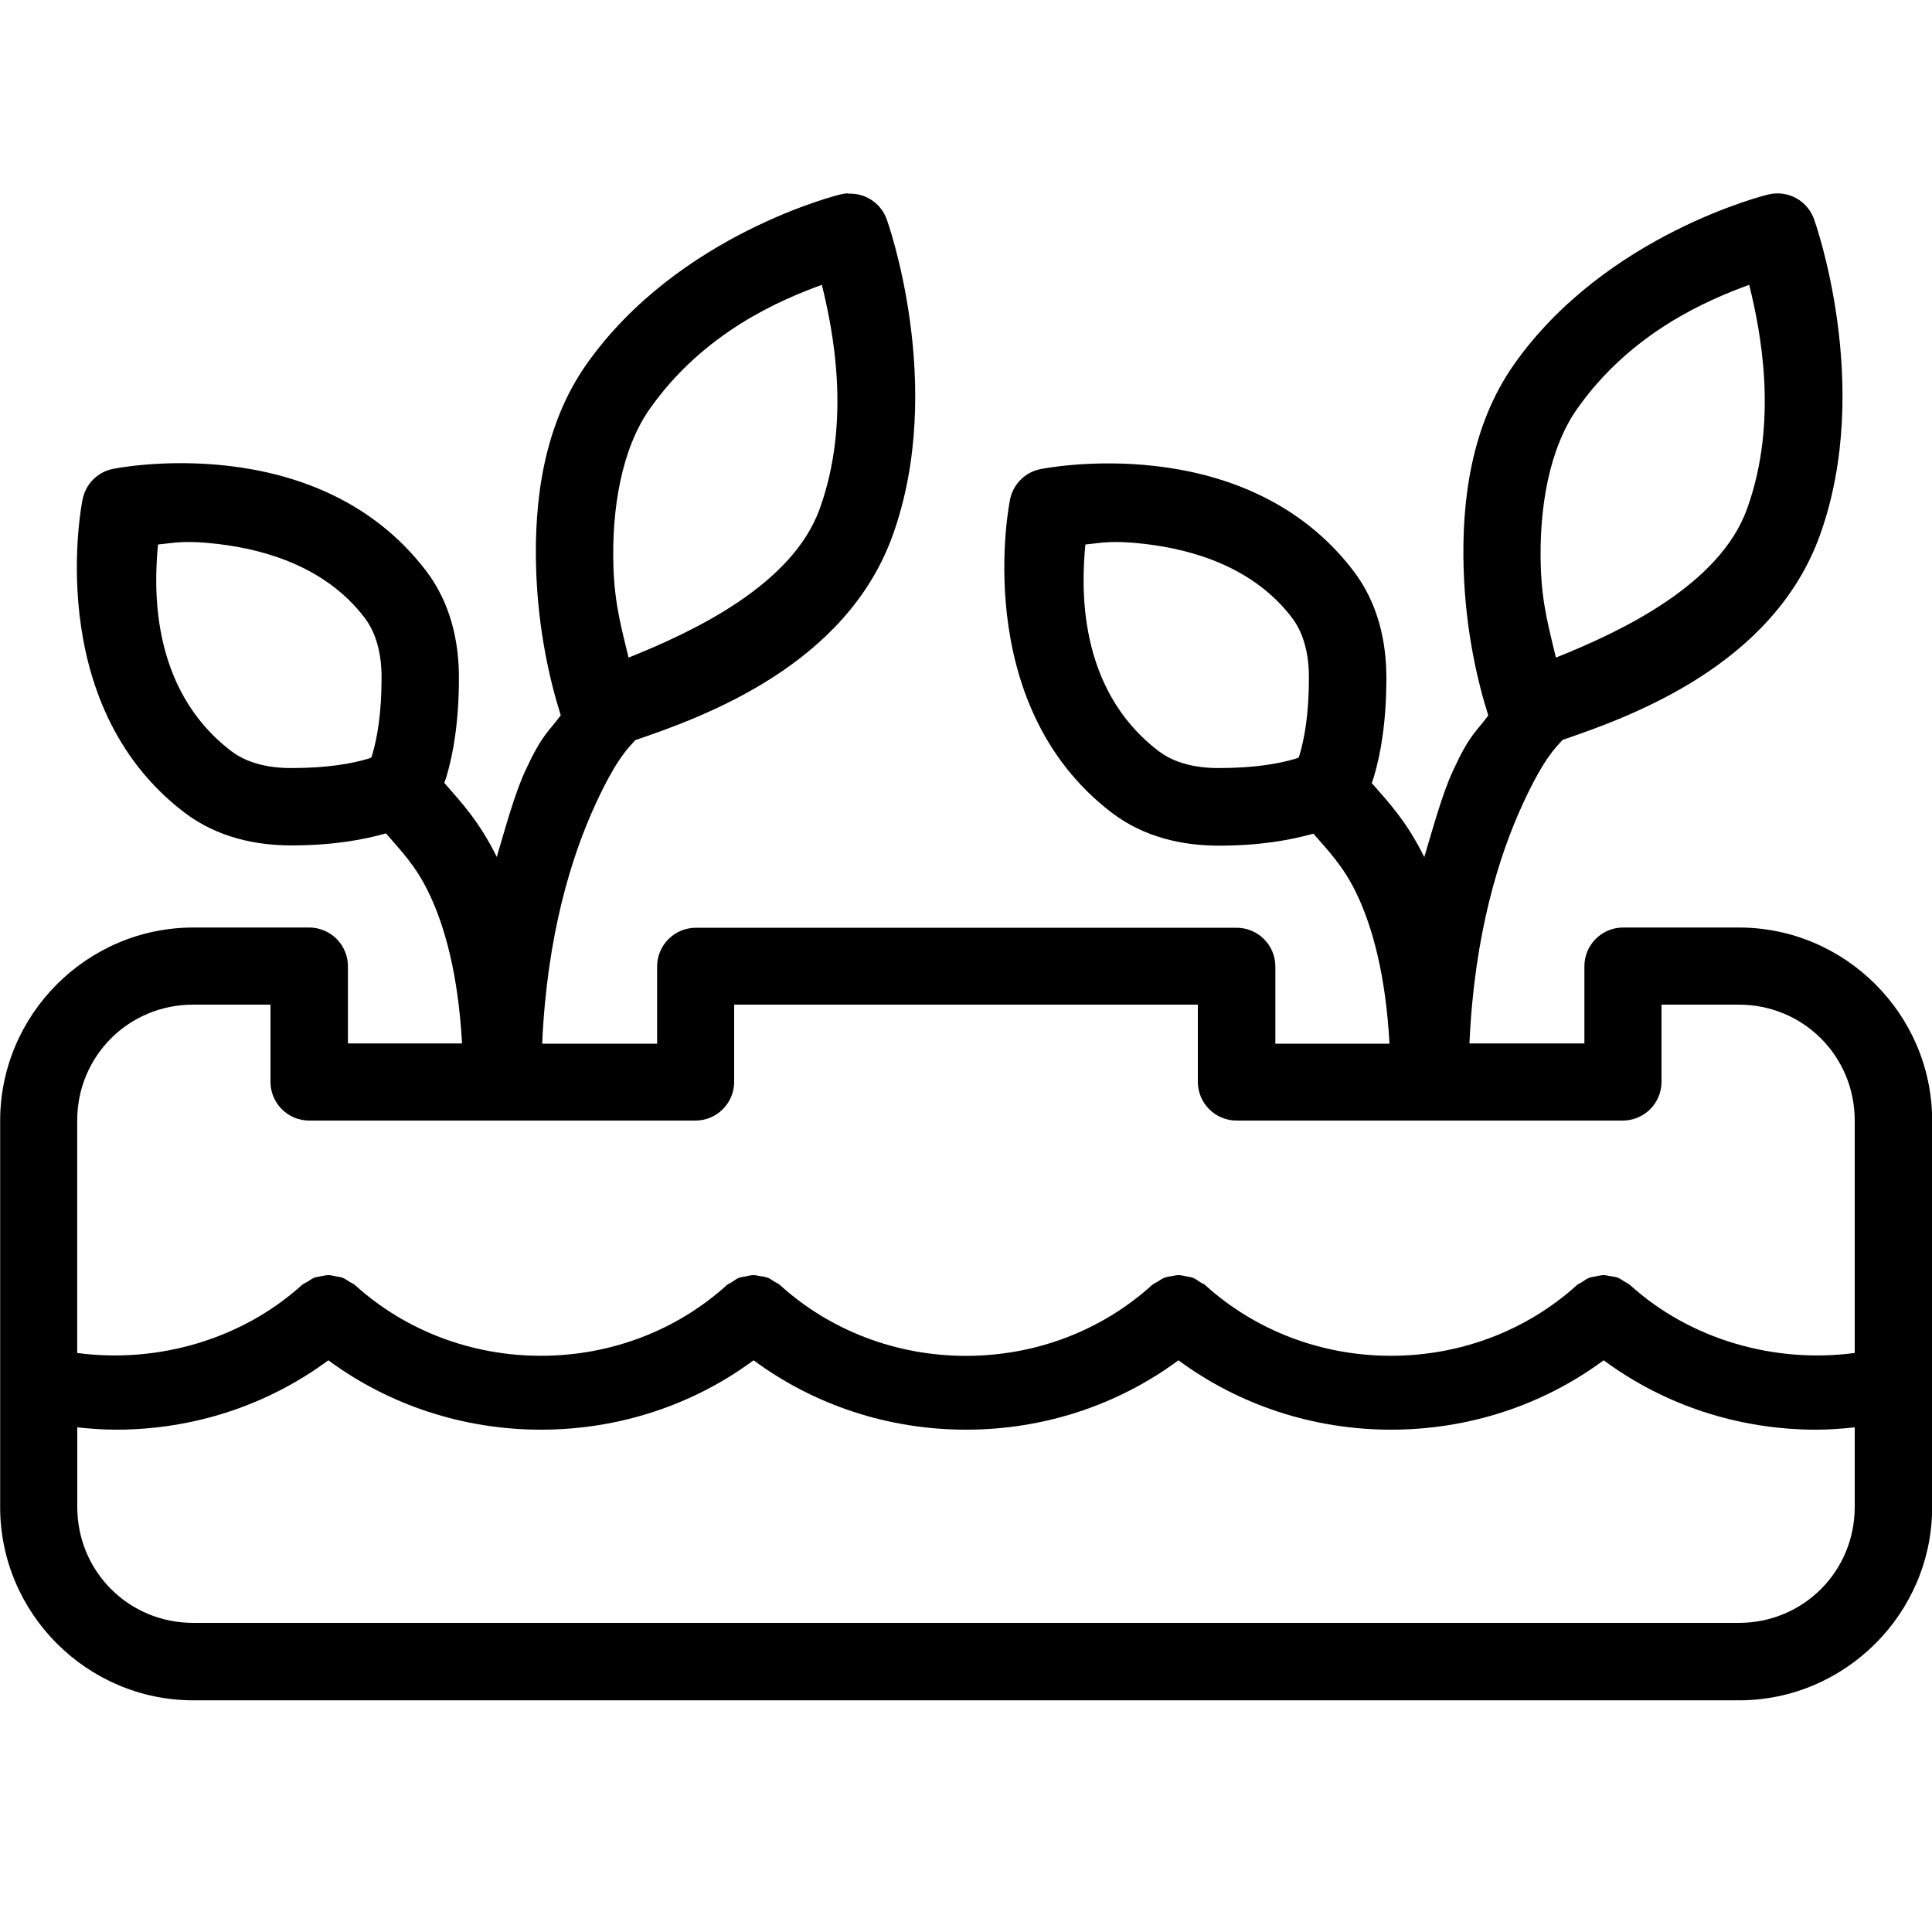
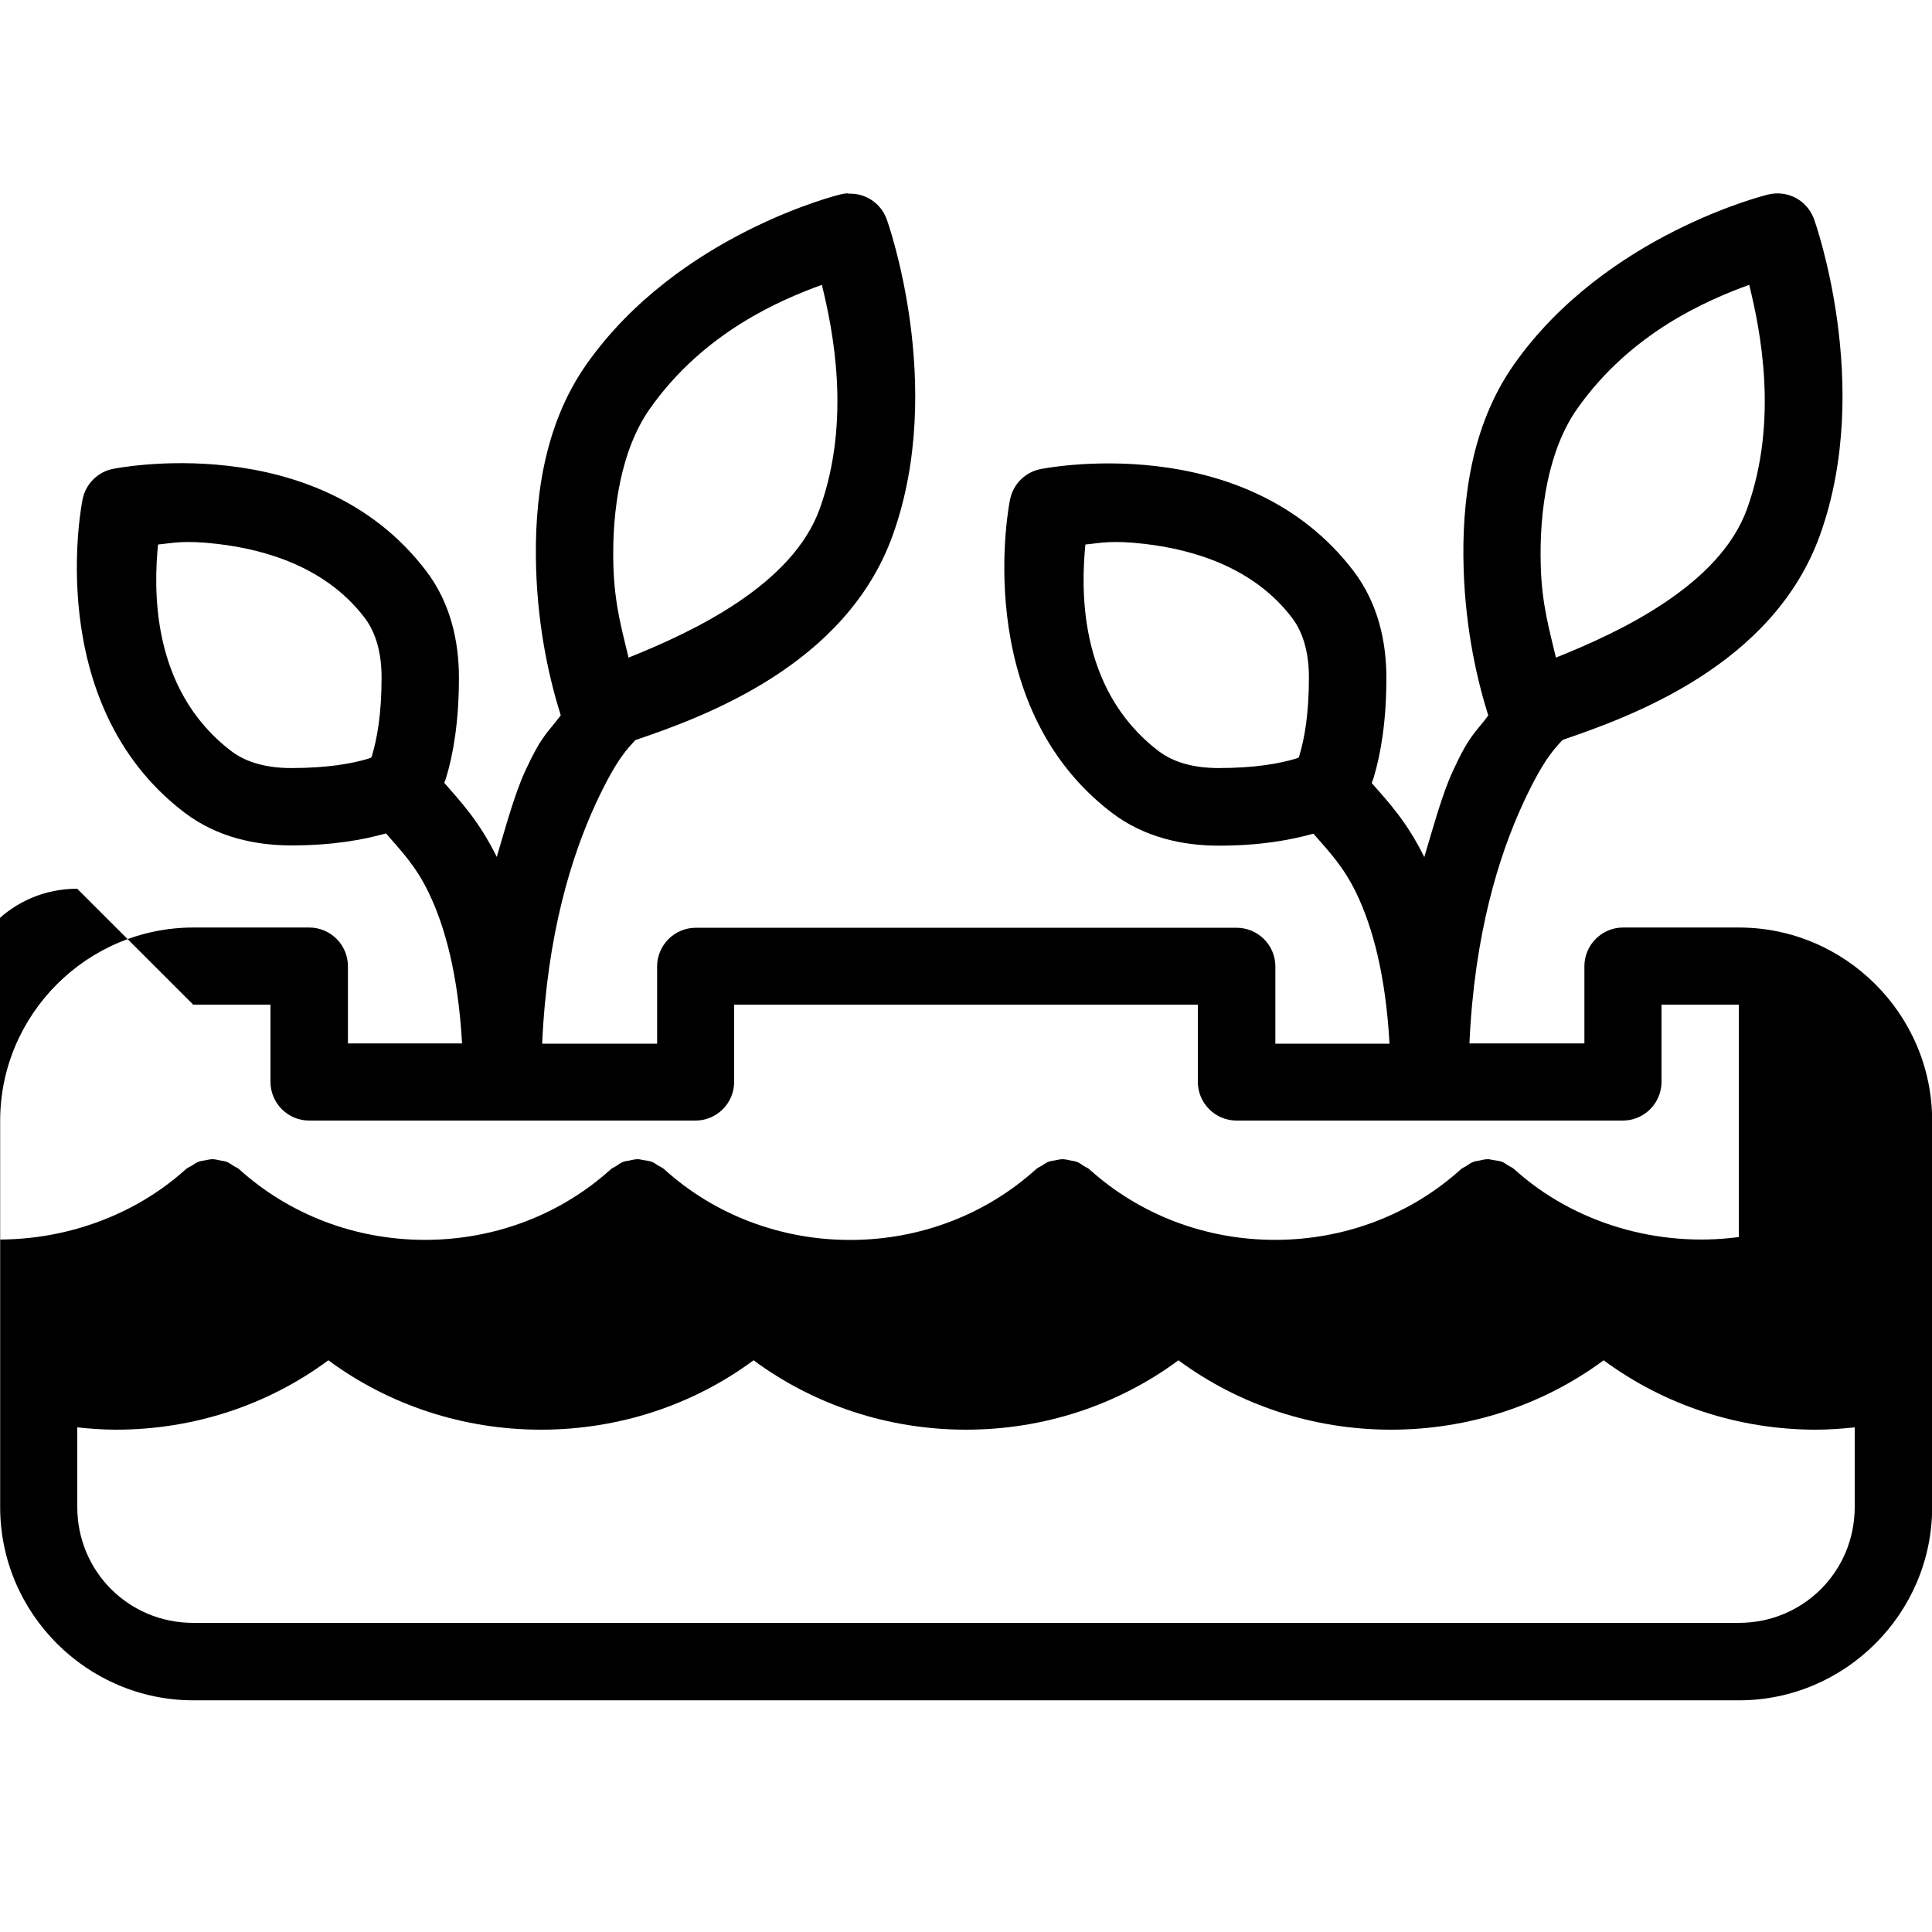
<svg xmlns="http://www.w3.org/2000/svg" id="Calque_1" version="1.1" viewBox="0 0 24 24">
-   <path id="Vector" d="M10.534,2.401c-.032.002-.063.006-.094.014,0,0-2.009.486-3.153,2.108-.54.767-.653,1.714-.627,2.544.024.777.177,1.411.306,1.819-.159.214-.232.237-.442.692-.13.282-.24.686-.353,1.067-.222-.449-.447-.684-.652-.92l.015-.041c.004-.01.007-.019.01-.029.089-.298.157-.699.157-1.238,0-.439-.099-.921-.409-1.327h0c-1.362-1.786-3.885-1.266-3.885-1.266-.095.018-.182.064-.25.133-.068.068-.114.156-.132.251,0,0-.52,2.523,1.265,3.885.407.31.889.409,1.328.409.513,0,.885-.068,1.177-.149.182.212.369.398.533.741.199.415.363,1.008.412,1.868h-1.418v-.96c0-.127-.051-.249-.141-.339-.09-.09-.212-.141-.339-.141h-1.44c-1.32,0-2.4,1.08-2.4,2.4v4.8c0,1.32,1.08,2.4,2.4,2.4h19.2c1.32,0,2.4-1.08,2.4-2.4v-4.8c0-1.32-1.08-2.4-2.4-2.4h-1.44c-.127,0-.249.051-.339.141s-.141.212-.141.339v.96h-1.428c.06-1.356.366-2.332.664-2.978.263-.57.406-.695.493-.793.854-.291,2.615-.927,3.197-2.543.67-1.86-.071-3.919-.071-3.919-.034-.099-.099-.185-.186-.244-.087-.059-.191-.087-.295-.082-.032.002-.063.006-.094.014,0,0-2.009.486-3.153,2.108-.54.767-.653,1.714-.627,2.544.024.777.177,1.411.306,1.819-.159.214-.232.237-.441.692-.13.282-.24.686-.354,1.067-.222-.449-.447-.684-.653-.92l.015-.041c.004-.01.007-.019.01-.029.089-.298.157-.699.157-1.238,0-.439-.099-.921-.409-1.327,0,0,0,0,0,0-1.362-1.785-3.885-1.265-3.885-1.265-.095.018-.182.064-.25.133-.068.068-.114.156-.132.251,0,0-.519,2.523,1.265,3.885.407.31.889.409,1.328.409.513,0,.885-.068,1.177-.149.182.212.369.398.534.741.199.415.363,1.008.411,1.868h-1.418v-.96c0-.127-.051-.249-.141-.339s-.212-.141-.339-.141h-6.72c-.127,0-.249.051-.339.141-.09.09-.141.212-.141.339v.96h-1.428c.06-1.356.366-2.332.664-2.978.263-.57.406-.695.493-.793.855-.291,2.615-.927,3.197-2.543.67-1.86-.071-3.919-.071-3.919-.034-.099-.099-.185-.186-.244-.087-.059-.191-.087-.295-.082ZM10.209,3.537c.139.563.368,1.689-.026,2.783-.338.94-1.549,1.519-2.375,1.849-.079-.337-.173-.648-.188-1.131-.022-.713.099-1.459.453-1.961.669-.949,1.618-1.35,2.137-1.539ZM21.729,3.537c.139.563.368,1.689-.026,2.783-.338.94-1.549,1.519-2.375,1.849-.078-.337-.173-.648-.188-1.131-.022-.713.099-1.459.453-1.961.669-.949,1.618-1.35,2.137-1.539ZM2.253,6.735c.109-.005.246-.002.45.022.618.072,1.354.298,1.825.915.146.191.212.449.212.745,0,.458-.057.761-.117.963,0,0,0,.001,0,.002l-.011.029-.037.014c-.203.06-.502.116-.958.116-.297,0-.555-.066-.746-.212-1.024-.782-.955-2.074-.908-2.565.098-.009.18-.024.29-.029ZM13.773,6.735c.109-.005.246-.002.45.022.618.072,1.354.298,1.825.915.146.191.212.449.212.745,0,.458-.057.761-.117.963,0,0,0,.001,0,.002l-.011.029-.037.014c-.203.06-.502.116-.958.116-.297,0-.555-.066-.746-.212-1.024-.782-.955-2.074-.908-2.565.098-.009.18-.024.29-.029ZM2.4,12.48h.96v.96c0,.127.051.249.141.339.09.09.212.141.339.141h4.8c.127,0,.249-.051.339-.141.09-.09.141-.212.141-.339v-.96h5.76v.96c0,.127.051.249.141.339s.212.141.339.141h4.8c.127,0,.249-.051.339-.141.09-.09.141-.212.141-.339v-.96h.96c.801,0,1.44.639,1.44,1.44v2.887c-1.002.134-2.047-.17-2.79-.843-.023-.021-.051-.031-.076-.047-.024-.014-.046-.033-.072-.043-.035-.014-.072-.017-.109-.023-.023-.003-.045-.011-.069-.011-.038,0-.075.01-.113.018-.023.005-.046.006-.068.015-.033.012-.062.034-.092.054-.02.013-.043.02-.061.036-.626.567-1.448.879-2.311.879s-1.683-.312-2.309-.879c-.019-.017-.044-.024-.065-.038-.029-.019-.056-.04-.087-.052-.027-.01-.055-.012-.083-.018-.032-.006-.063-.015-.096-.015-.029,0-.057.008-.085.013-.032.005-.064.009-.094.021-.028.011-.051.03-.077.046-.024.015-.051.024-.073.044-.626.567-1.447.879-2.31.879s-1.684-.312-2.31-.879c-.023-.021-.05-.031-.076-.046-.024-.015-.047-.034-.073-.044-.035-.014-.071-.017-.108-.023-.023-.003-.045-.011-.069-.011-.038,0-.075.01-.113.018-.023.005-.046.006-.068.014-.034.013-.062.035-.092.055-.02.013-.043.02-.061.036-.626.567-1.448.879-2.311.879s-1.683-.312-2.31-.879c-.019-.017-.043-.025-.065-.038-.029-.019-.056-.04-.087-.052-.027-.01-.055-.012-.083-.018-.031-.006-.063-.015-.096-.015-.029,0-.057.008-.085.013-.032.006-.063.009-.093.021-.028.011-.052.031-.079.047-.024.015-.051.024-.072.043-.743.672-1.788.977-2.79.843v-2.887c0-.801.639-1.44,1.44-1.44ZM4.079,16.898c.754.557,1.677.862,2.641.862s1.887-.304,2.641-.862c.754.557,1.675.862,2.639.862s1.885-.304,2.639-.862c.754.557,1.677.862,2.641.862s1.887-.304,2.641-.862c.754.557,1.675.862,2.639.862.161,0,.321-.012.48-.029v.989c0,.801-.639,1.44-1.44,1.44H2.4c-.801,0-1.44-.639-1.44-1.44v-.989c.159.017.319.029.48.029.964,0,1.885-.304,2.639-.862Z" />
+   <path id="Vector" d="M10.534,2.401c-.032.002-.063.006-.094.014,0,0-2.009.486-3.153,2.108-.54.767-.653,1.714-.627,2.544.024.777.177,1.411.306,1.819-.159.214-.232.237-.442.692-.13.282-.24.686-.353,1.067-.222-.449-.447-.684-.652-.92l.015-.041c.004-.01.007-.019.01-.029.089-.298.157-.699.157-1.238,0-.439-.099-.921-.409-1.327h0c-1.362-1.786-3.885-1.266-3.885-1.266-.095.018-.182.064-.25.133-.068.068-.114.156-.132.251,0,0-.52,2.523,1.265,3.885.407.31.889.409,1.328.409.513,0,.885-.068,1.177-.149.182.212.369.398.533.741.199.415.363,1.008.412,1.868h-1.418v-.96c0-.127-.051-.249-.141-.339-.09-.09-.212-.141-.339-.141h-1.44c-1.32,0-2.4,1.08-2.4,2.4v4.8c0,1.32,1.08,2.4,2.4,2.4h19.2c1.32,0,2.4-1.08,2.4-2.4v-4.8c0-1.32-1.08-2.4-2.4-2.4h-1.44c-.127,0-.249.051-.339.141s-.141.212-.141.339v.96h-1.428c.06-1.356.366-2.332.664-2.978.263-.57.406-.695.493-.793.854-.291,2.615-.927,3.197-2.543.67-1.86-.071-3.919-.071-3.919-.034-.099-.099-.185-.186-.244-.087-.059-.191-.087-.295-.082-.032.002-.063.006-.094.014,0,0-2.009.486-3.153,2.108-.54.767-.653,1.714-.627,2.544.024.777.177,1.411.306,1.819-.159.214-.232.237-.441.692-.13.282-.24.686-.354,1.067-.222-.449-.447-.684-.653-.92l.015-.041c.004-.01.007-.019.01-.029.089-.298.157-.699.157-1.238,0-.439-.099-.921-.409-1.327,0,0,0,0,0,0-1.362-1.785-3.885-1.265-3.885-1.265-.095.018-.182.064-.25.133-.068.068-.114.156-.132.251,0,0-.519,2.523,1.265,3.885.407.31.889.409,1.328.409.513,0,.885-.068,1.177-.149.182.212.369.398.534.741.199.415.363,1.008.411,1.868h-1.418v-.96c0-.127-.051-.249-.141-.339s-.212-.141-.339-.141h-6.72c-.127,0-.249.051-.339.141-.09.09-.141.212-.141.339v.96h-1.428c.06-1.356.366-2.332.664-2.978.263-.57.406-.695.493-.793.855-.291,2.615-.927,3.197-2.543.67-1.86-.071-3.919-.071-3.919-.034-.099-.099-.185-.186-.244-.087-.059-.191-.087-.295-.082ZM10.209,3.537c.139.563.368,1.689-.026,2.783-.338.94-1.549,1.519-2.375,1.849-.079-.337-.173-.648-.188-1.131-.022-.713.099-1.459.453-1.961.669-.949,1.618-1.35,2.137-1.539ZM21.729,3.537c.139.563.368,1.689-.026,2.783-.338.94-1.549,1.519-2.375,1.849-.078-.337-.173-.648-.188-1.131-.022-.713.099-1.459.453-1.961.669-.949,1.618-1.35,2.137-1.539ZM2.253,6.735c.109-.005.246-.002.45.022.618.072,1.354.298,1.825.915.146.191.212.449.212.745,0,.458-.057.761-.117.963,0,0,0,.001,0,.002l-.011.029-.037.014c-.203.06-.502.116-.958.116-.297,0-.555-.066-.746-.212-1.024-.782-.955-2.074-.908-2.565.098-.009.18-.024.29-.029ZM13.773,6.735c.109-.005.246-.002.45.022.618.072,1.354.298,1.825.915.146.191.212.449.212.745,0,.458-.057.761-.117.963,0,0,0,.001,0,.002l-.011.029-.037.014c-.203.06-.502.116-.958.116-.297,0-.555-.066-.746-.212-1.024-.782-.955-2.074-.908-2.565.098-.009.18-.024.29-.029ZM2.4,12.48h.96v.96c0,.127.051.249.141.339.09.09.212.141.339.141h4.8c.127,0,.249-.051.339-.141.09-.09.141-.212.141-.339v-.96h5.76v.96c0,.127.051.249.141.339s.212.141.339.141h4.8c.127,0,.249-.051.339-.141.09-.09.141-.212.141-.339v-.96h.96v2.887c-1.002.134-2.047-.17-2.79-.843-.023-.021-.051-.031-.076-.047-.024-.014-.046-.033-.072-.043-.035-.014-.072-.017-.109-.023-.023-.003-.045-.011-.069-.011-.038,0-.075.01-.113.018-.023.005-.046.006-.068.015-.033.012-.062.034-.092.054-.02.013-.043.02-.061.036-.626.567-1.448.879-2.311.879s-1.683-.312-2.309-.879c-.019-.017-.044-.024-.065-.038-.029-.019-.056-.04-.087-.052-.027-.01-.055-.012-.083-.018-.032-.006-.063-.015-.096-.015-.029,0-.057.008-.085.013-.032.005-.064.009-.094.021-.028.011-.051.03-.077.046-.024.015-.051.024-.073.044-.626.567-1.447.879-2.31.879s-1.684-.312-2.31-.879c-.023-.021-.05-.031-.076-.046-.024-.015-.047-.034-.073-.044-.035-.014-.071-.017-.108-.023-.023-.003-.045-.011-.069-.011-.038,0-.075.01-.113.018-.023.005-.046.006-.068.014-.034.013-.062.035-.092.055-.02.013-.043.02-.061.036-.626.567-1.448.879-2.311.879s-1.683-.312-2.31-.879c-.019-.017-.043-.025-.065-.038-.029-.019-.056-.04-.087-.052-.027-.01-.055-.012-.083-.018-.031-.006-.063-.015-.096-.015-.029,0-.057.008-.085.013-.032.006-.063.009-.093.021-.028.011-.052.031-.079.047-.024.015-.051.024-.072.043-.743.672-1.788.977-2.79.843v-2.887c0-.801.639-1.44,1.44-1.44ZM4.079,16.898c.754.557,1.677.862,2.641.862s1.887-.304,2.641-.862c.754.557,1.675.862,2.639.862s1.885-.304,2.639-.862c.754.557,1.677.862,2.641.862s1.887-.304,2.641-.862c.754.557,1.675.862,2.639.862.161,0,.321-.012.48-.029v.989c0,.801-.639,1.44-1.44,1.44H2.4c-.801,0-1.44-.639-1.44-1.44v-.989c.159.017.319.029.48.029.964,0,1.885-.304,2.639-.862Z" />
</svg>